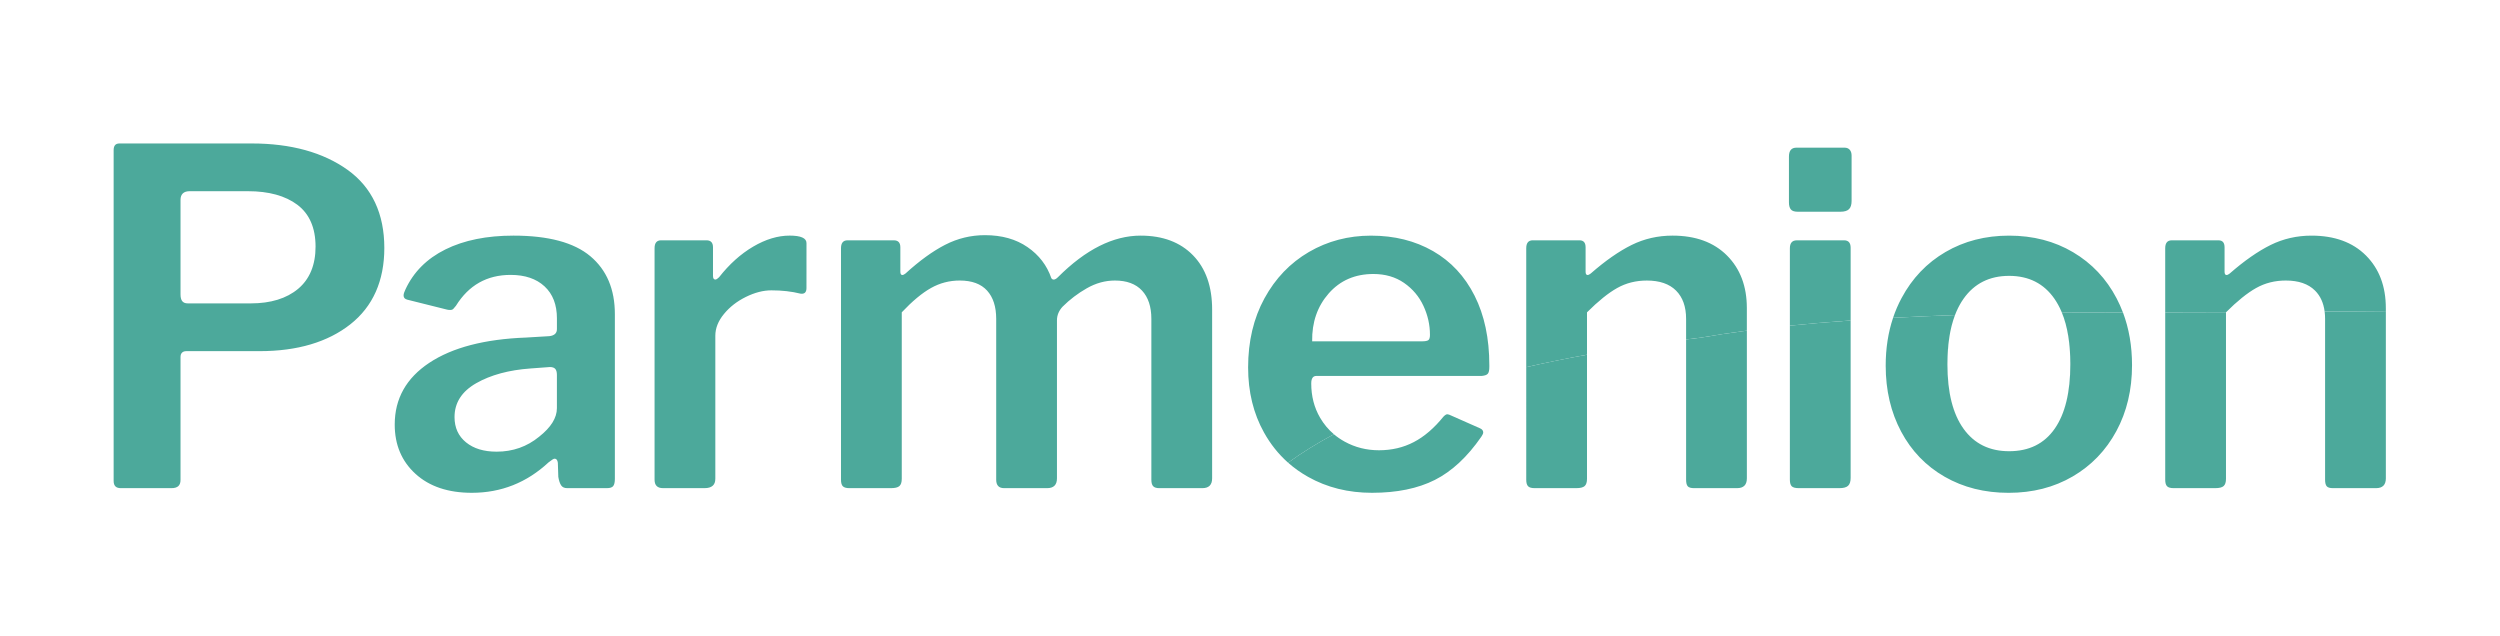
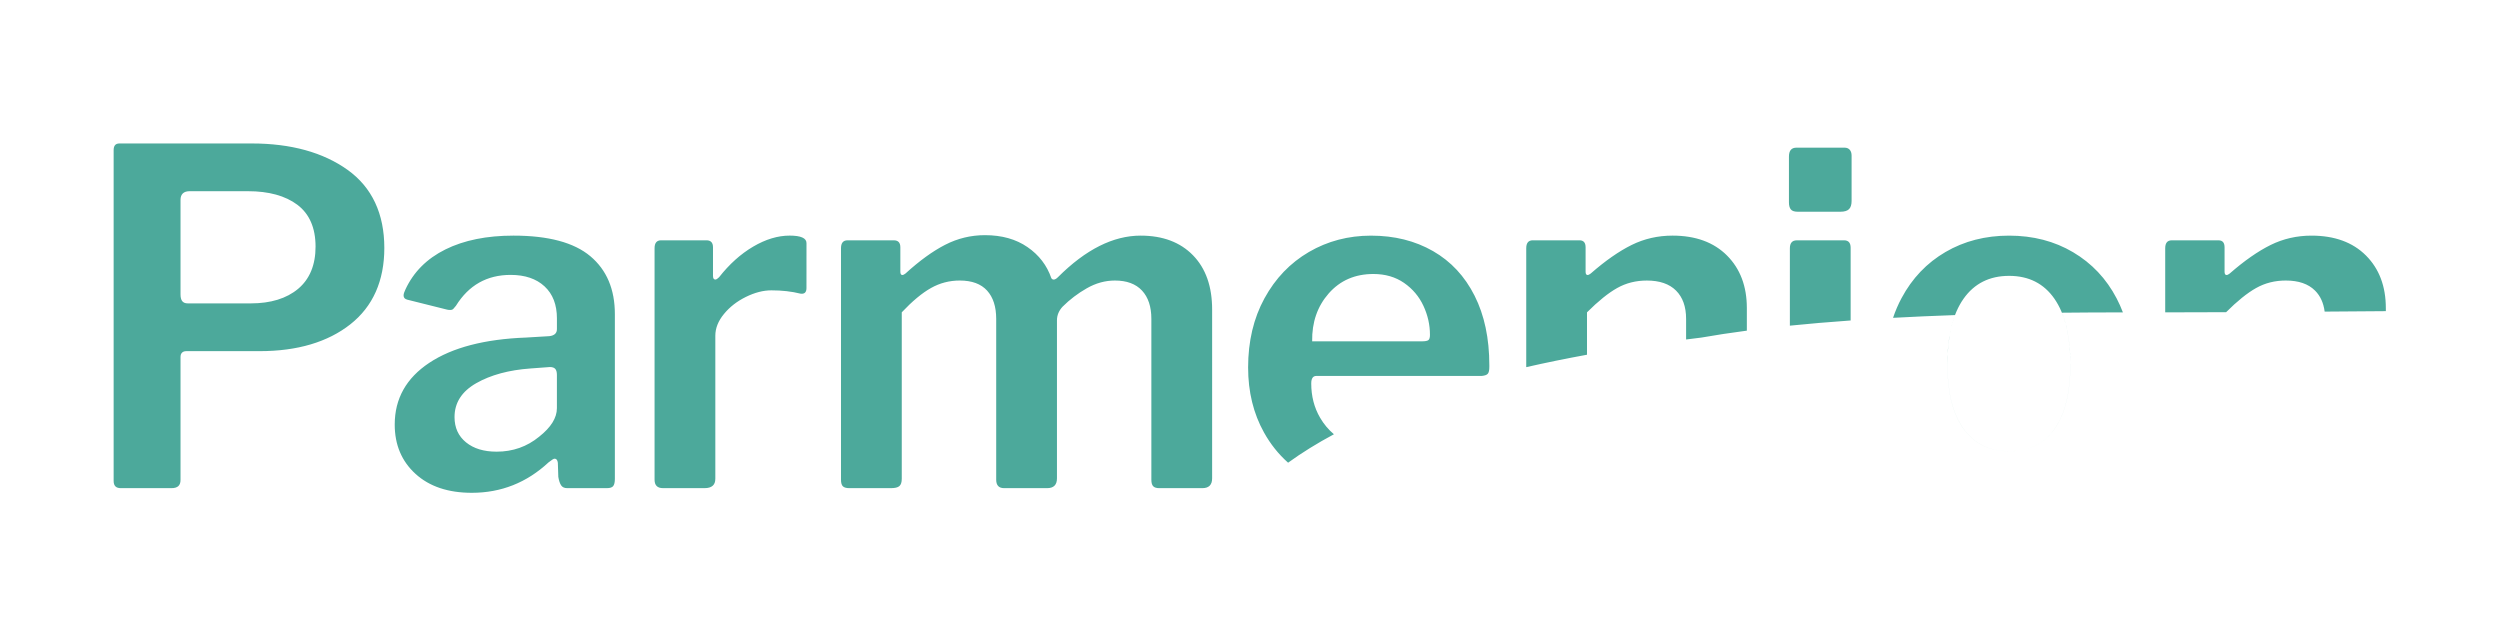
<svg xmlns="http://www.w3.org/2000/svg" xmlns:ns1="http://sodipodi.sourceforge.net/DTD/sodipodi-0.dtd" xmlns:ns2="http://www.inkscape.org/namespaces/inkscape" class="site__logo" width="275" height="70" viewBox="0 0 275 70" version="1.1" id="svg839" ns1:docname="Parmenion-home-g.svg" ns2:version="1.0.2 (e86c8708, 2021-01-15)">
  <defs id="defs843">
    <filter style="color-interpolation-filters:sRGB;" ns2:label="Drop Shadow" id="filter2134">
      <feFlood flood-opacity="0.698" flood-color="rgb(0,0,0)" result="flood" id="feFlood2124" />
      <feComposite in="flood" in2="SourceGraphic" operator="in" result="composite1" id="feComposite2126" />
      <feGaussianBlur in="composite1" stdDeviation="1" result="blur" id="feGaussianBlur2128" />
      <feOffset dx="1" dy="1" result="offset" id="feOffset2130" />
      <feComposite in="SourceGraphic" in2="offset" operator="over" result="composite2" id="feComposite2132" />
    </filter>
  </defs>
  <ns1:namedview pagecolor="#ffffff" bordercolor="#666666" borderopacity="1" objecttolerance="10" gridtolerance="10" guidetolerance="10" ns2:pageopacity="0" ns2:pageshadow="2" ns2:window-width="1558" ns2:window-height="822" id="namedview841" showgrid="false" ns2:zoom="1.6036036" ns2:cx="-127.30711" ns2:cy="82.720916" ns2:window-x="117" ns2:window-y="63" ns2:window-maximized="0" ns2:current-layer="svg839" ns2:document-rotation="0" />
  <g fill="none" fill-rule="evenodd" transform="matrix(1.13,0,0,1.13,12.5,15.781)" id="g837" ns2:export-xdpi="100" ns2:export-ydpi="100" style="fill:#008471;opacity:0.7;fill-opacity:1">
    <path fill="#77113b" d="m 221.189,16.323 c -1.808,0.013 -3.785,0.029 -5.958,0.045 -0.108,-0.848 -0.419,-1.53 -0.936,-2.046 -0.653,-0.653 -1.6,-0.979 -2.845,-0.979 -1.062,0 -2.024,0.242 -2.889,0.729 -0.865,0.485 -1.843,1.274 -2.935,2.366 l 0.014,-0.014 c -1.866,0.007 -3.84,0.013 -5.929,0.017 v -6.239 c 0,-0.515 0.211,-0.773 0.637,-0.773 h 4.55 c 0.394,0 0.591,0.227 0.591,0.682 v 2.367 c 0,0.183 0.046,0.289 0.137,0.318 0.019,0.006 0.038,0.009 0.059,0.009 0.083,0 0.183,-0.049 0.305,-0.145 1.425,-1.245 2.753,-2.17 3.981,-2.778 1.229,-0.606 2.556,-0.91 3.982,-0.91 2.245,0 4.012,0.645 5.301,1.935 1.288,1.29 1.934,2.997 1.934,5.122 v 0.295 z m -25.594,0.121 c -2.06,6.4e-5 -4.039,0.011 -5.94,0.031 0.546,1.335 0.819,3.007 0.819,5.016 0,2.731 -0.508,4.825 -1.525,6.281 -1.017,1.458 -2.495,2.186 -4.436,2.186 -1.911,0 -3.39,-0.728 -4.437,-2.186 -1.047,-1.456 -1.569,-3.55 -1.569,-6.281 0,-1.895 0.246,-3.49 0.739,-4.785 -2.131,0.075 -4.137,0.164 -6.028,0.267 0.224,-0.668 0.5,-1.309 0.829,-1.923 1.031,-1.928 2.456,-3.421 4.277,-4.485 1.82,-1.061 3.883,-1.593 6.189,-1.593 2.334,0 4.413,0.539 6.233,1.616 1.82,1.078 3.23,2.572 4.232,4.485 0.232,0.443 0.437,0.9 0.615,1.371 z m -36.608,1.777 c -1.618,0.213 -3.089,0.439 -4.431,0.675 -0.499,0.06 -0.994,0.122 -1.484,0.185 v -2.005 c 0,-1.184 -0.327,-2.101 -0.978,-2.753 -0.652,-0.653 -1.601,-0.979 -2.844,-0.979 -1.062,0 -2.024,0.242 -2.89,0.729 -0.864,0.485 -1.842,1.274 -2.935,2.366 v 4.126 c -2.066,0.378 -4.036,0.781 -5.915,1.21 V 10.201 c 0,-0.515 0.211,-0.773 0.636,-0.773 h 4.551 c 0.393,0 0.591,0.227 0.591,0.682 v 2.367 c 0,0.183 0.045,0.289 0.136,0.318 0.018,0.006 0.038,0.009 0.058,0.009 0.083,0 0.185,-0.049 0.306,-0.145 1.425,-1.245 2.752,-2.17 3.981,-2.778 1.229,-0.606 2.555,-0.91 3.982,-0.91 2.244,0 4.011,0.645 5.301,1.935 1.288,1.29 1.933,2.997 1.933,5.122 v 2.192 z m -44.661,12.853 c -0.931,-0.825 -1.712,-1.804 -2.343,-2.937 -1.032,-1.851 -1.547,-3.96 -1.547,-6.328 0,-2.548 0.531,-4.794 1.593,-6.736 1.062,-1.942 2.503,-3.444 4.322,-4.507 1.821,-1.061 3.838,-1.593 6.053,-1.593 2.276,0 4.284,0.501 6.029,1.502 1.744,1.001 3.094,2.45 4.05,4.347 0.956,1.898 1.434,4.15 1.434,6.76 v 0.181 c 0,0.304 -0.045,0.517 -0.137,0.638 -0.091,0.122 -0.289,0.198 -0.592,0.228 h -16.107 c -0.334,0 -0.5,0.244 -0.5,0.728 0,1.245 0.287,2.36 0.865,3.346 0.36,0.618 0.808,1.153 1.342,1.604 -1.637,0.876 -3.121,1.798 -4.46,2.767 z m 54.763,-13.843 c -2.135,0.151 -4.102,0.321 -5.916,0.505 v -7.534 c 0,-0.515 0.228,-0.773 0.683,-0.773 h 4.596 c 0.425,0 0.637,0.243 0.637,0.728 z m 21.386,4.26 c 0,-2.761 -0.516,-4.885 -1.547,-6.373 -1.031,-1.486 -2.502,-2.23 -4.413,-2.23 -1.911,0 -3.39,0.745 -4.437,2.23 -1.047,1.488 -1.569,3.612 -1.569,6.373 0,2.731 0.523,4.825 1.569,6.281 1.047,1.458 2.526,2.186 4.437,2.186 1.941,0 3.419,-0.728 4.436,-2.186 1.017,-1.456 1.525,-3.55 1.525,-6.281 z M 168.93,6.395 c -0.167,0.167 -0.449,0.251 -0.842,0.251 h -4.14 c -0.334,0 -0.562,-0.075 -0.683,-0.228 C 163.143,6.266 163.083,6.038 163.083,5.735 V 1.274 c 0,-0.576 0.242,-0.865 0.728,-0.865 h 4.687 c 0.212,0 0.379,0.068 0.501,0.204 0.121,0.137 0.182,0.327 0.182,0.569 v 4.416 c 0,0.364 -0.084,0.63 -0.25,0.796 z M 128.137,18.623 c 0,-0.972 -0.212,-1.912 -0.637,-2.822 -0.425,-0.91 -1.055,-1.653 -1.889,-2.231 -0.834,-0.575 -1.827,-0.864 -2.98,-0.864 -1.79,0 -3.238,0.63 -4.346,1.888 -1.107,1.26 -1.645,2.816 -1.615,4.667 h 10.694 c 0.303,0 0.507,-0.038 0.615,-0.114 0.105,-0.075 0.159,-0.251 0.159,-0.523 z m -21.204,13.975 c 0,0.637 -0.319,0.956 -0.955,0.956 h -4.187 c -0.273,0 -0.471,-0.061 -0.591,-0.183 -0.122,-0.121 -0.183,-0.333 -0.183,-0.636 v -15.66 c 0,-1.184 -0.303,-2.101 -0.909,-2.753 -0.607,-0.653 -1.486,-0.979 -2.639,-0.979 -0.942,0 -1.852,0.25 -2.731,0.751 -0.879,0.5 -1.668,1.1 -2.365,1.797 -0.364,0.395 -0.545,0.836 -0.545,1.321 v 15.386 c 0,0.637 -0.319,0.956 -0.956,0.956 h -4.186 c -0.517,0 -0.773,-0.274 -0.773,-0.819 v -15.66 c 0,-1.184 -0.296,-2.101 -0.888,-2.753 -0.592,-0.653 -1.479,-0.979 -2.662,-0.979 -1.001,0 -1.934,0.242 -2.798,0.729 -0.865,0.485 -1.814,1.274 -2.845,2.366 v 16.206 c 0,0.334 -0.076,0.569 -0.228,0.705 -0.151,0.137 -0.425,0.205 -0.819,0.205 H 71.623 c -0.303,0 -0.515,-0.061 -0.637,-0.183 -0.121,-0.121 -0.181,-0.333 -0.181,-0.636 v -22.534 c 0,-0.515 0.211,-0.773 0.637,-0.773 h 4.504 c 0.425,0 0.637,0.227 0.637,0.682 v 2.367 c 0,0.183 0.047,0.289 0.137,0.318 0.019,0.006 0.038,0.009 0.059,0.009 0.083,0 0.183,-0.049 0.305,-0.145 1.365,-1.245 2.653,-2.178 3.868,-2.8 1.212,-0.621 2.502,-0.933 3.868,-0.933 1.637,0 3.018,0.387 4.14,1.161 1.122,0.773 1.896,1.783 2.321,3.027 0.061,0.09 0.137,0.136 0.228,0.136 0.12,0 0.257,-0.075 0.409,-0.227 2.699,-2.701 5.384,-4.052 8.054,-4.052 2.154,0 3.852,0.638 5.096,1.912 1.243,1.275 1.865,3.035 1.865,5.28 z M 67.444,14.071 c 0,0.372 -0.151,0.558 -0.452,0.558 -0.043,0 -0.09,-0.004 -0.139,-0.011 -0.85,-0.213 -1.791,-0.32 -2.822,-0.32 -0.789,0 -1.616,0.213 -2.479,0.637 -0.865,0.426 -1.578,0.979 -2.139,1.663 -0.562,0.682 -0.841,1.388 -0.841,2.116 v 13.929 c 0,0.607 -0.349,0.91 -1.047,0.91 h -4.049 c -0.546,0 -0.819,-0.274 -0.819,-0.819 v -22.534 c 0,-0.515 0.211,-0.773 0.637,-0.773 h 4.414 c 0.424,0 0.637,0.227 0.637,0.682 v 2.776 c 0,0.243 0.075,0.364 0.228,0.364 0.091,0 0.211,-0.075 0.364,-0.227 1.001,-1.275 2.109,-2.269 3.322,-2.982 1.212,-0.712 2.396,-1.07 3.55,-1.07 1.092,0 1.637,0.244 1.637,0.729 z M 48.633,33.348 c -0.107,0.137 -0.311,0.205 -0.615,0.205 H 44.151 c -0.273,0 -0.47,-0.091 -0.591,-0.274 -0.121,-0.183 -0.213,-0.454 -0.273,-0.819 l -0.045,-1.365 c -0.031,-0.273 -0.137,-0.411 -0.318,-0.411 -0.091,0 -0.289,0.122 -0.592,0.365 -2.124,1.972 -4.612,2.958 -7.463,2.958 -2.305,0 -4.133,-0.614 -5.483,-1.843 -1.349,-1.23 -2.024,-2.83 -2.024,-4.803 0,-2.518 1.122,-4.521 3.367,-6.009 2.245,-1.487 5.384,-2.306 9.419,-2.458 l 2.275,-0.136 c 0.486,-0.061 0.728,-0.288 0.728,-0.683 v -1.047 c 0,-1.335 -0.403,-2.374 -1.206,-3.118 -0.804,-0.743 -1.904,-1.115 -3.299,-1.115 -2.306,0 -4.08,1.001 -5.323,3.004 -0.092,0.122 -0.175,0.221 -0.251,0.296 -0.076,0.077 -0.175,0.114 -0.296,0.114 -0.153,0 -0.273,-0.014 -0.364,-0.045 l -3.823,-0.956 c -0.243,-0.06 -0.364,-0.197 -0.364,-0.409 0,-0.151 0.061,-0.348 0.182,-0.592 0.788,-1.698 2.084,-2.996 3.89,-3.892 1.805,-0.894 4.013,-1.343 6.62,-1.343 3.398,0 5.893,0.668 7.485,2.002 1.593,1.337 2.39,3.218 2.39,5.645 v 16.023 c 0,0.334 -0.053,0.569 -0.16,0.705 z m -5.483,-7.579 v -3.232 c 0,-0.272 -0.053,-0.469 -0.159,-0.591 -0.106,-0.12 -0.281,-0.183 -0.524,-0.183 l -1.865,0.138 c -2.124,0.151 -3.891,0.63 -5.302,1.433 -1.41,0.805 -2.116,1.905 -2.116,3.3 0,1.033 0.372,1.851 1.116,2.458 0.742,0.608 1.735,0.91 2.981,0.91 1.576,0 2.956,-0.484 4.14,-1.456 1.153,-0.91 1.729,-1.835 1.729,-2.777 z M 26.35,10.176 c 0,3.196 -1.112,5.695 -3.302,7.424 -2.199,1.736 -5.169,2.617 -8.826,2.617 H 7.077 c -0.365,0 -0.566,0.201 -0.566,0.566 v 11.972 c 0,0.545 -0.282,0.799 -0.889,0.799 H 0.707 C 0.225,33.553 0,33.328 0,32.846 V 0.662 C 0,0.21 0.181,0 0.57,0 H 13.448 c 3.81,0 6.949,0.867 9.331,2.574 2.369,1.698 3.571,4.257 3.571,7.601 z m -6.694,-0.137 c 0,-1.818 -0.597,-3.189 -1.773,-4.072 C 16.715,5.092 15.101,4.647 13.083,4.647 H 7.396 c -0.578,0 -0.885,0.291 -0.885,0.841 v 9.195 c 0,0.301 0.052,0.517 0.159,0.658 0.112,0.15 0.296,0.227 0.544,0.227 h 6.142 c 1.93,0 3.477,-0.476 4.599,-1.414 1.129,-0.944 1.701,-2.328 1.701,-4.115 z" id="path833" style="fill:#008471;fill-opacity:1" />
-     <path fill="#da3045" d="m 221.189,16.323 v 16.275 c 0,0.637 -0.318,0.956 -0.956,0.956 h -4.186 c -0.303,0 -0.509,-0.061 -0.613,-0.183 -0.107,-0.121 -0.16,-0.333 -0.16,-0.636 v -15.66 c 0,-0.247 -0.014,-0.483 -0.043,-0.707 2.173,-0.016 4.15,-0.032 5.958,-0.045 z m -21.477,0.117 c 2.089,-0.003 4.063,-0.009 5.929,-0.017 l -0.014,0.014 v 16.206 c 0,0.334 -0.076,0.569 -0.228,0.705 -0.152,0.137 -0.424,0.205 -0.818,0.205 h -4.051 c -0.303,0 -0.515,-0.061 -0.637,-0.183 -0.121,-0.121 -0.181,-0.333 -0.181,-0.636 z m -4.117,0.003 c 0.59,1.561 0.886,3.273 0.886,5.138 0,2.398 -0.508,4.537 -1.525,6.418 -1.017,1.883 -2.434,3.354 -4.253,4.417 -1.821,1.062 -3.899,1.592 -6.234,1.592 -2.336,0 -4.414,-0.523 -6.234,-1.569 -1.821,-1.048 -3.231,-2.512 -4.232,-4.394 -1.001,-1.881 -1.502,-4.02 -1.502,-6.418 0,-1.675 0.239,-3.226 0.718,-4.655 1.89,-0.103 3.897,-0.192 6.028,-0.267 -0.493,1.295 -0.739,2.89 -0.739,4.785 0,2.731 0.523,4.825 1.569,6.281 1.047,1.458 2.526,2.186 4.437,2.186 1.941,0 3.419,-0.728 4.436,-2.186 1.017,-1.456 1.525,-3.55 1.525,-6.281 0,-2.009 -0.273,-3.681 -0.819,-5.016 1.901,-0.02 3.879,-0.031 5.94,-0.031 z m -36.608,1.777 v 14.377 c 0,0.637 -0.318,0.956 -0.955,0.956 h -4.187 c -0.303,0 -0.508,-0.061 -0.614,-0.183 -0.106,-0.121 -0.159,-0.333 -0.159,-0.636 V 19.08 c 0.49,-0.063 0.985,-0.124 1.484,-0.185 1.342,-0.236 2.813,-0.462 4.431,-0.675 z m -21.477,3.553 c 1.878,-0.429 3.849,-0.832 5.915,-1.21 v 12.08 c 0,0.334 -0.075,0.569 -0.227,0.705 -0.152,0.137 -0.426,0.205 -0.819,0.205 h -4.05 c -0.303,0 -0.516,-0.061 -0.637,-0.183 -0.121,-0.121 -0.181,-0.333 -0.181,-0.636 z m -23.185,9.3 c 1.339,-0.969 2.823,-1.891 4.46,-2.767 0.318,0.269 0.667,0.508 1.047,0.717 1.016,0.562 2.131,0.842 3.344,0.842 1.244,0 2.373,-0.266 3.39,-0.797 1.017,-0.529 1.98,-1.357 2.89,-2.48 0.151,-0.152 0.273,-0.228 0.364,-0.228 0.091,0 0.227,0.045 0.409,0.137 l 2.776,1.228 c 0.212,0.092 0.318,0.227 0.318,0.41 0,0.091 -0.061,0.227 -0.182,0.409 -1.365,1.973 -2.875,3.377 -4.528,4.21 -1.653,0.834 -3.693,1.252 -6.12,1.252 -2.305,0 -4.376,-0.515 -6.211,-1.547 -0.713,-0.401 -1.366,-0.863 -1.957,-1.387 z M 169.089,17.23 V 32.552 c 0,0.364 -0.084,0.621 -0.251,0.773 -0.167,0.153 -0.447,0.228 -0.841,0.228 h -3.959 c -0.334,0 -0.562,-0.061 -0.683,-0.183 -0.121,-0.121 -0.182,-0.333 -0.182,-0.636 V 17.735 c 1.814,-0.184 3.78,-0.354 5.916,-0.505 z" id="path835" style="fill:#008471;fill-opacity:1" />
  </g>
</svg>